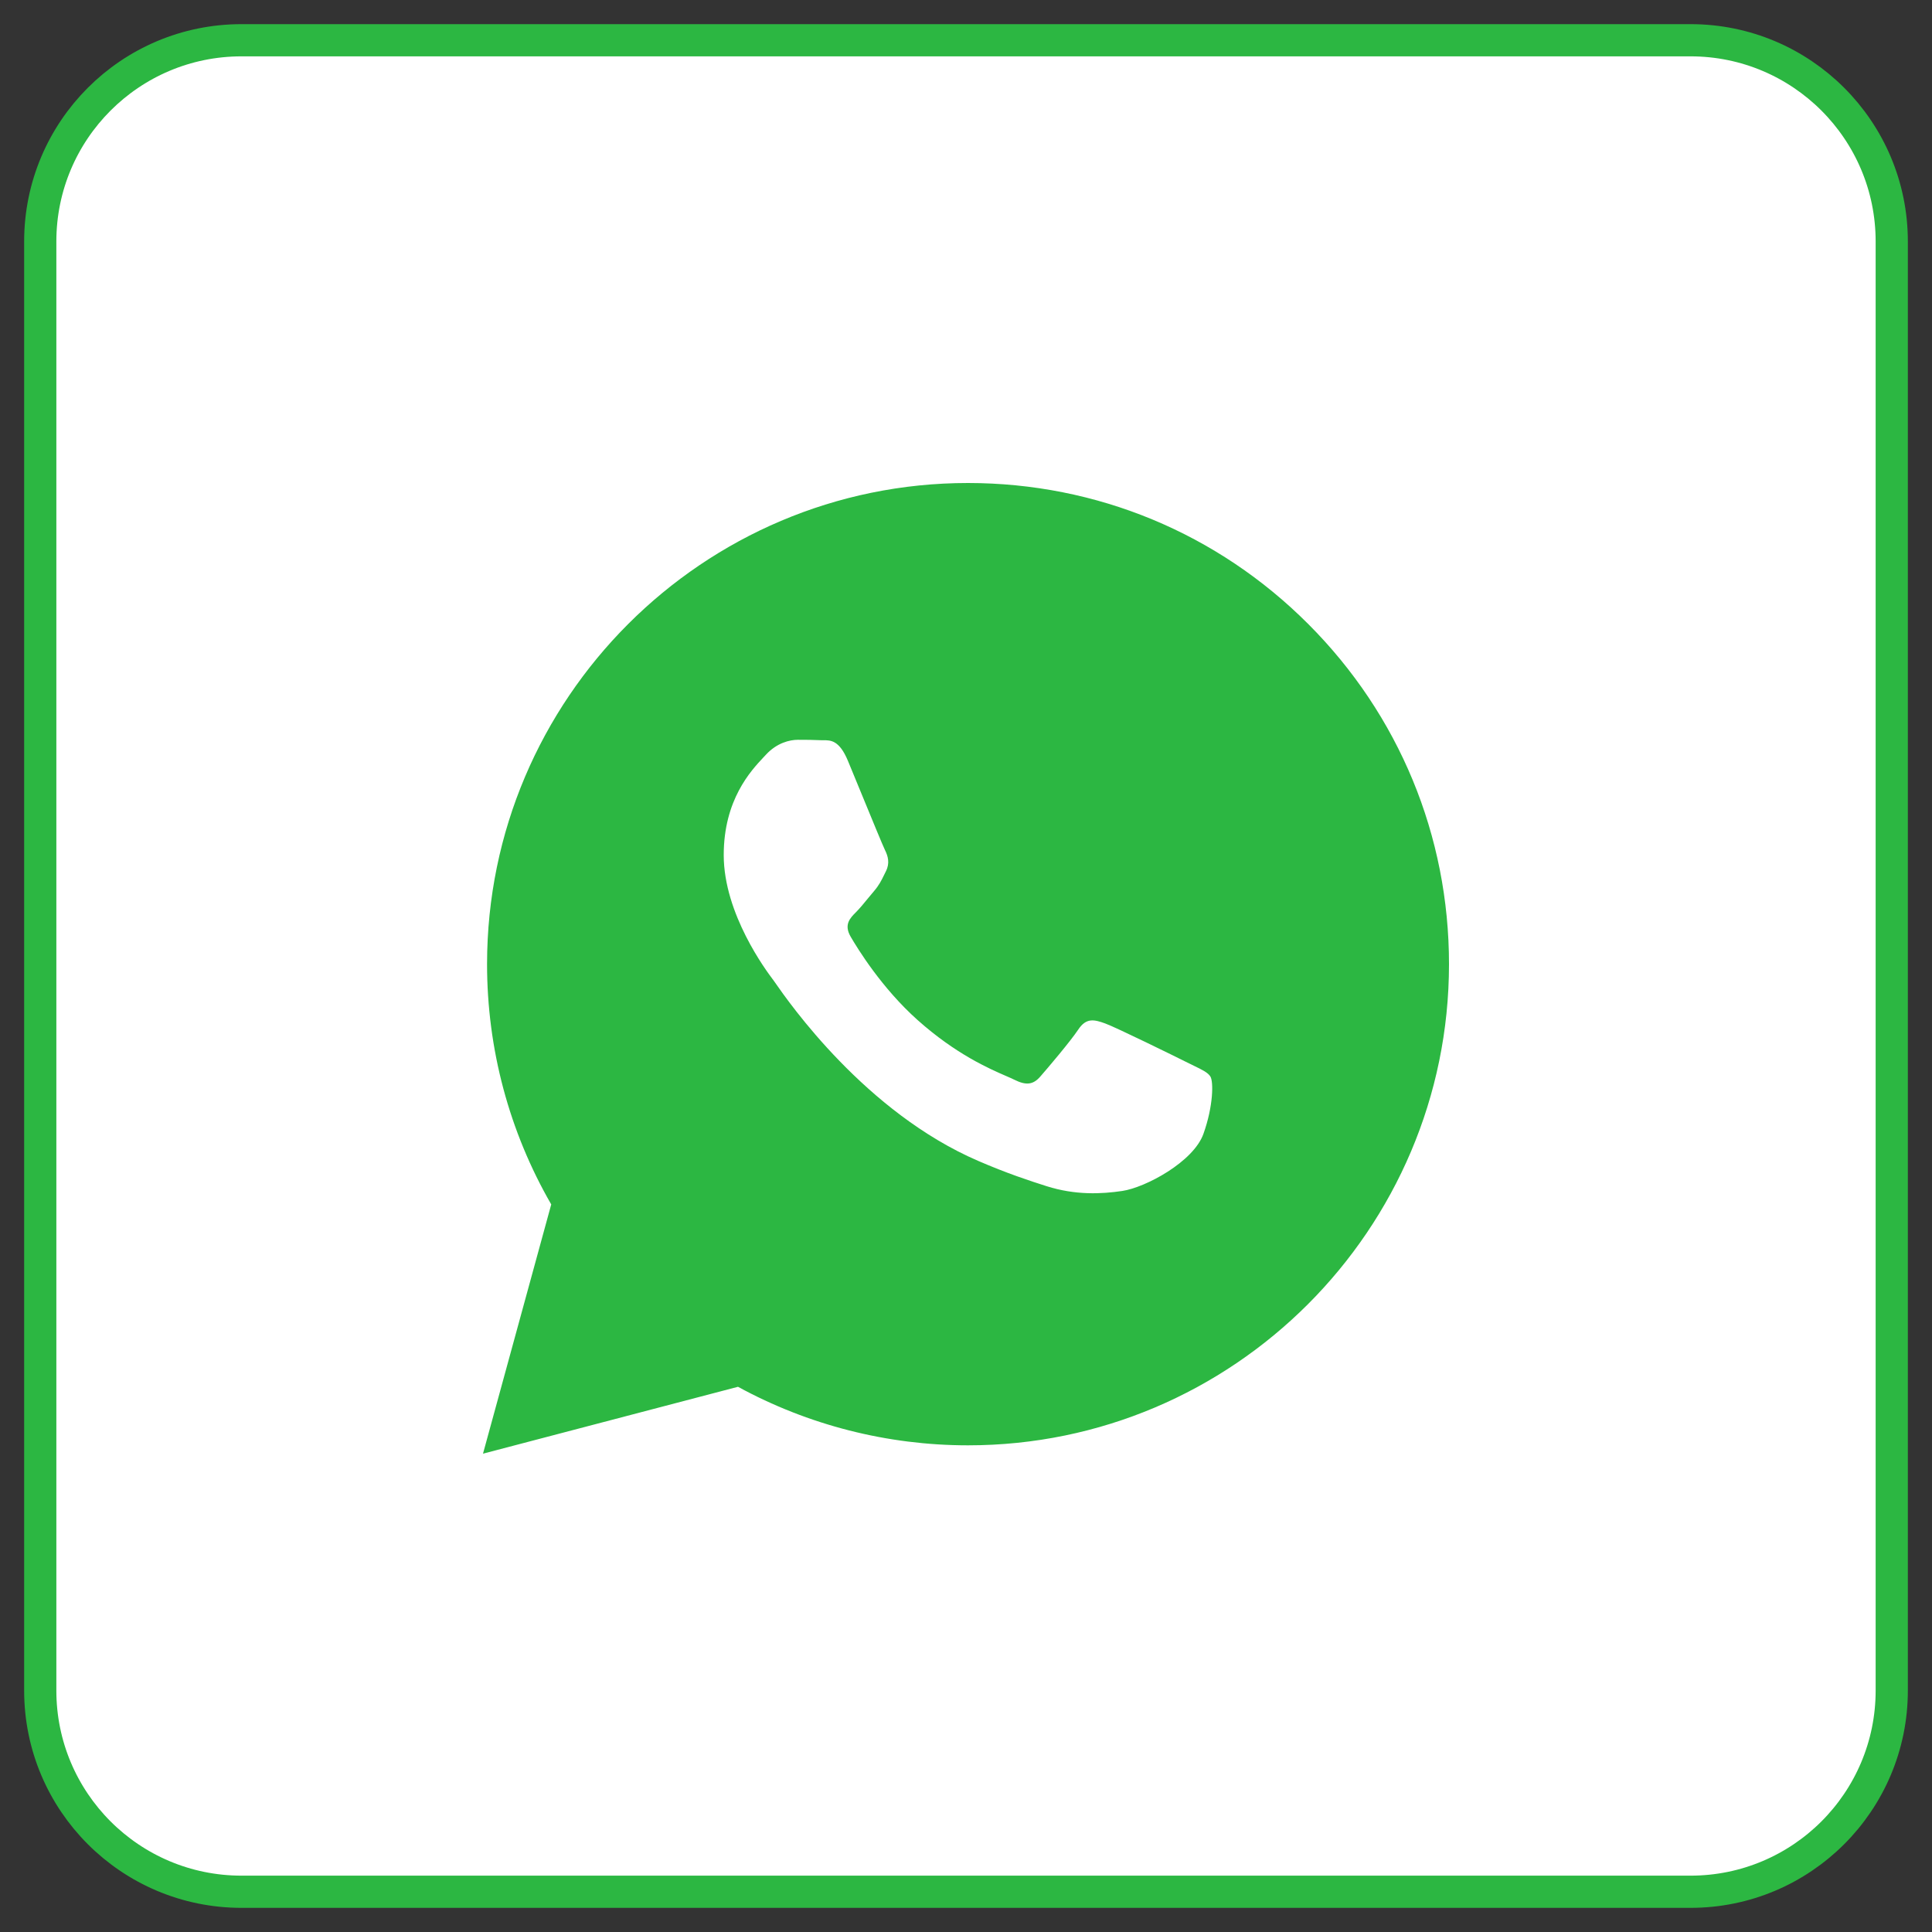
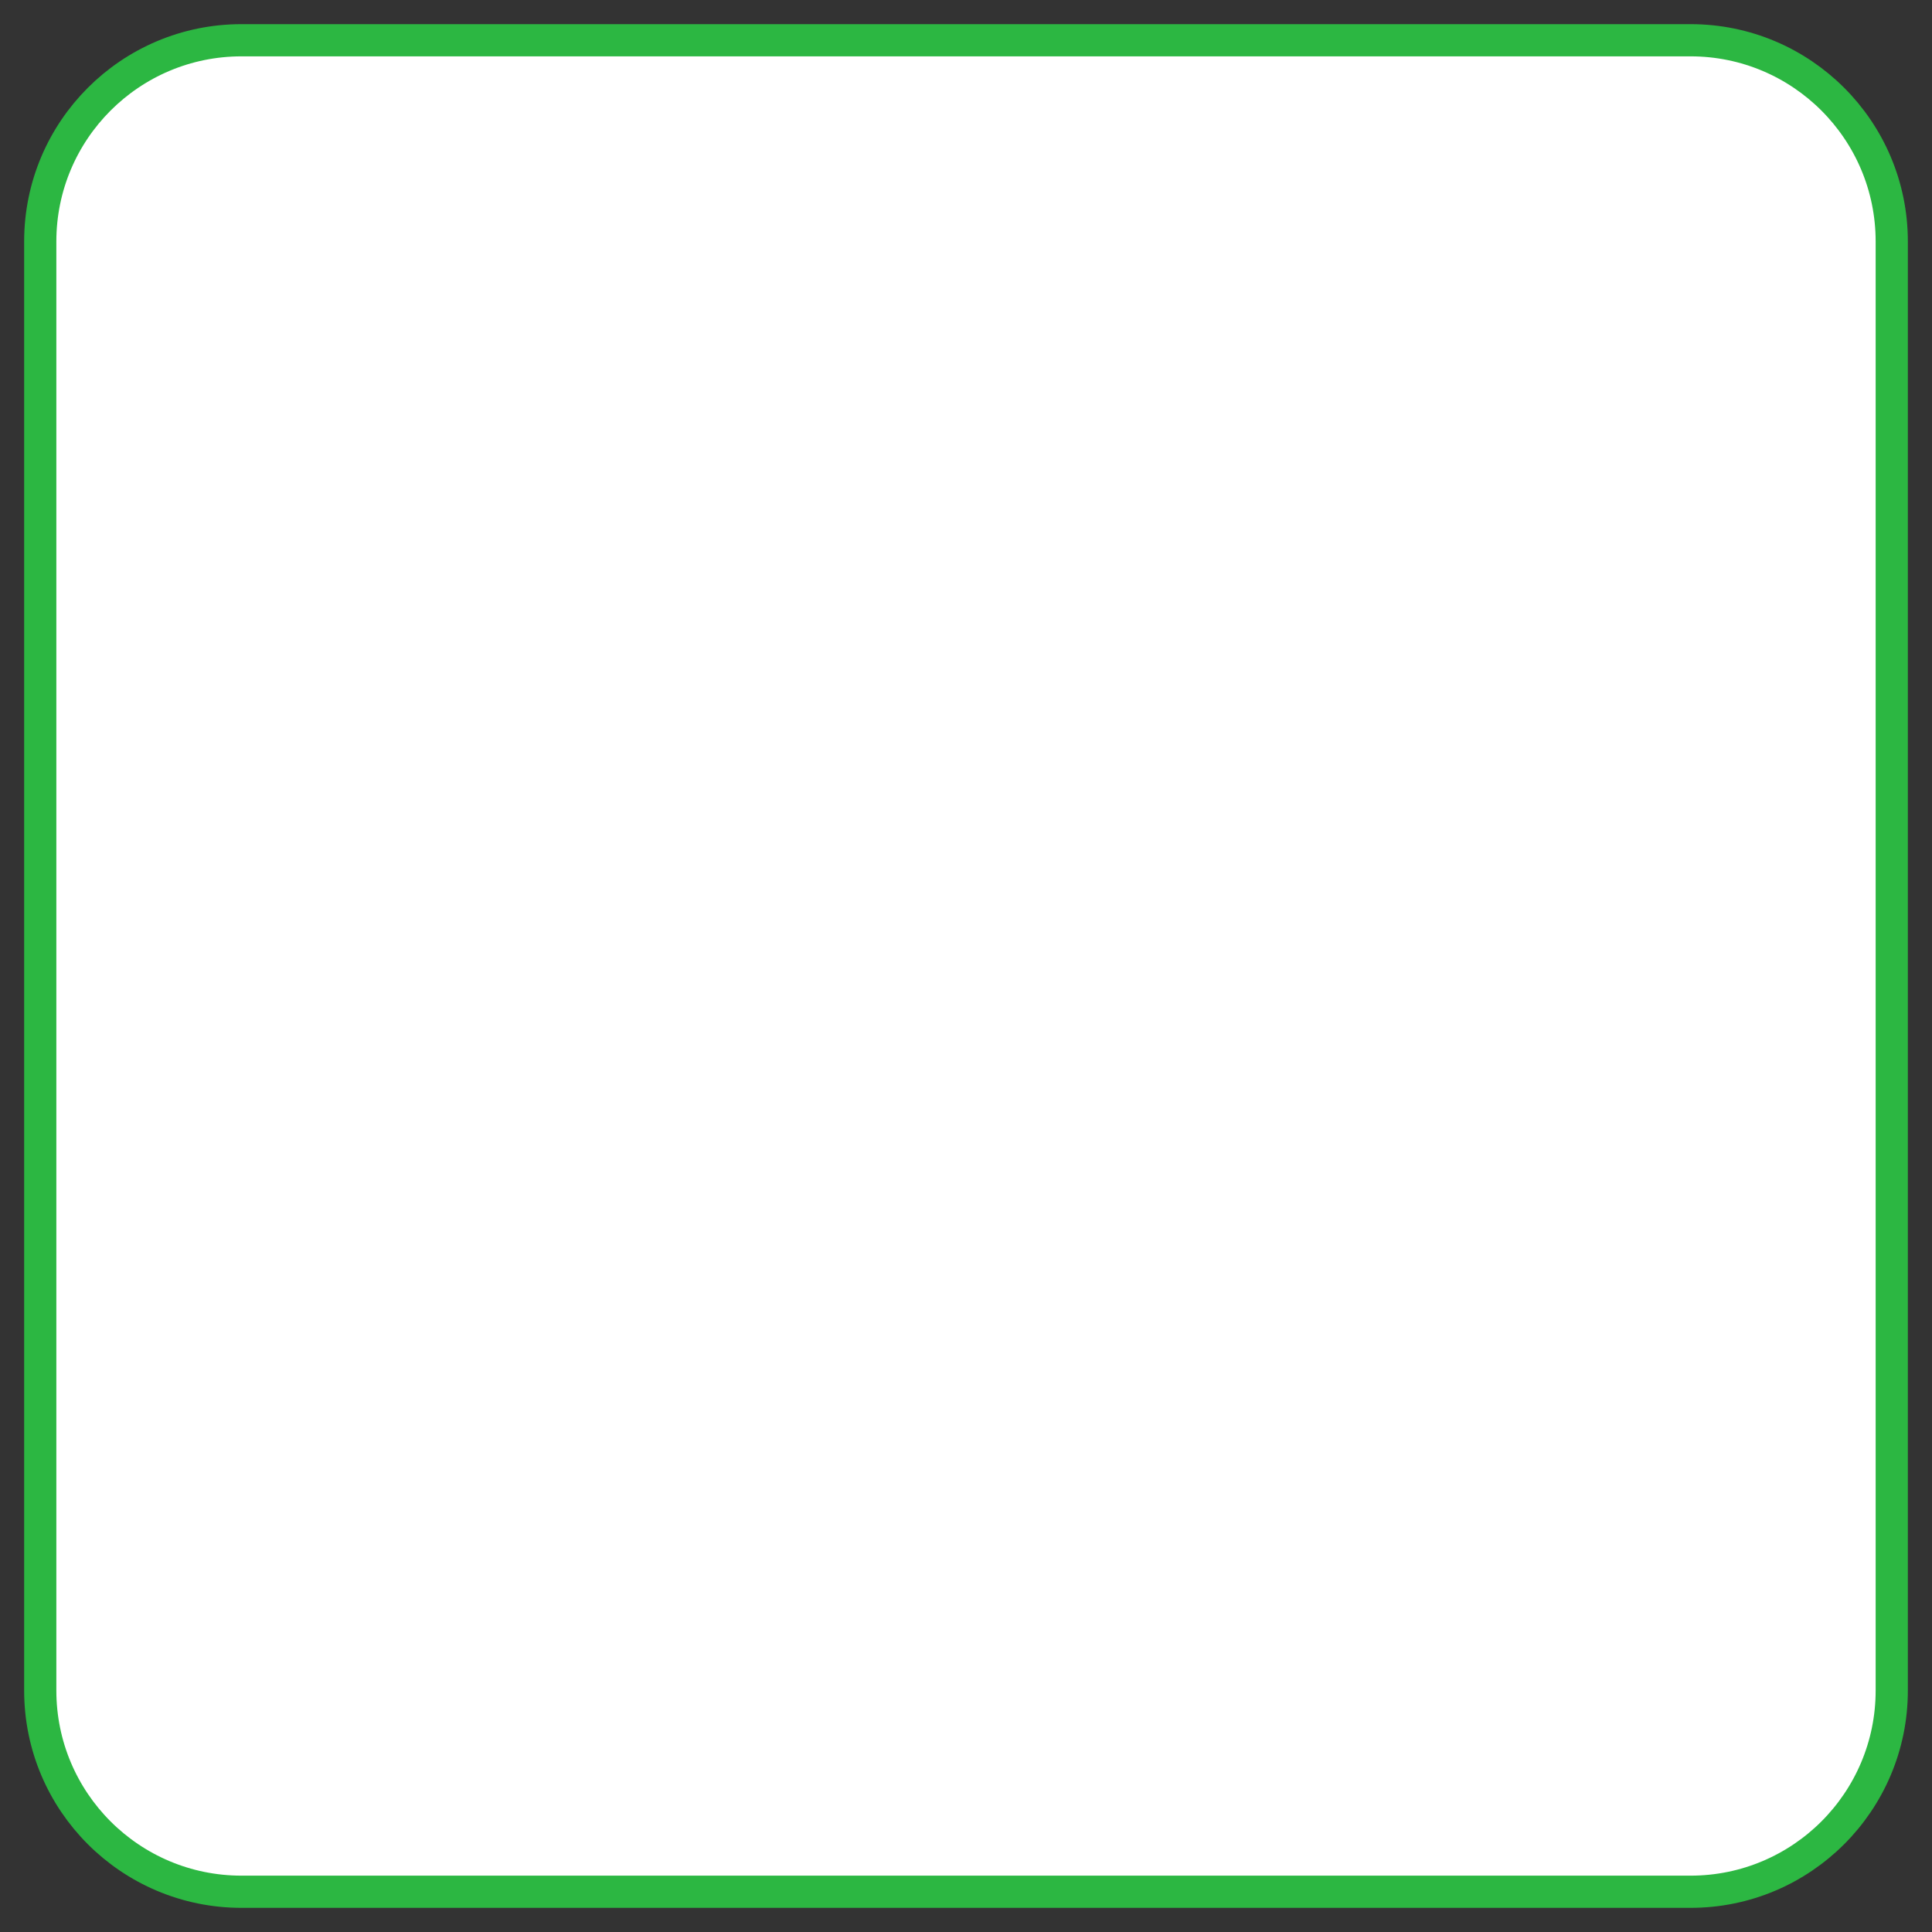
<svg xmlns="http://www.w3.org/2000/svg" width="60" height="60" viewBox="0 0 60 60" fill="none">
  <rect x="0" y="0" width="60" height="60" fill="#333333" stroke="none" />
  <g clip-path="url(#clip0_341_257)">
    <path d="M7.5 1.25H52.5C55.952 1.25 58.75 4.048 58.75 7.5V52.5C58.75 55.952 55.952 58.75 52.5 58.75H7.5C4.048 58.75 1.25 55.952 1.25 52.5V7.5C1.25 4.048 4.048 1.25 7.5 1.25Z" fill="white" stroke="#2CB742" />
-     <path fill-rule="evenodd" clip-rule="evenodd" d="M30.063 15C34.059 15.002 37.81 16.557 40.63 19.381C43.45 22.204 45.002 25.957 45 29.949C44.996 38.184 38.295 44.886 30.063 44.886H30.057C27.557 44.885 25.1 44.258 22.919 43.068L15 45.145L17.119 37.404C15.812 35.139 15.125 32.569 15.126 29.936C15.129 21.7 21.83 15 30.063 15ZM34.327 31.786C34.669 31.911 36.504 32.813 36.877 33C36.949 33.036 37.017 33.069 37.079 33.099C37.341 33.226 37.517 33.311 37.592 33.437C37.685 33.593 37.685 34.34 37.374 35.212C37.063 36.084 35.573 36.879 34.855 36.986C34.212 37.082 33.399 37.122 32.504 36.838C31.962 36.666 31.267 36.437 30.377 36.052C26.876 34.541 24.511 31.148 24.066 30.508C24.035 30.464 24.013 30.433 24.001 30.416L23.999 30.415C23.807 30.159 22.476 28.388 22.476 26.555C22.476 24.837 23.32 23.936 23.709 23.521C23.736 23.493 23.761 23.466 23.783 23.442C24.125 23.068 24.529 22.975 24.778 22.975C25.027 22.975 25.276 22.977 25.494 22.988C25.52 22.989 25.548 22.989 25.577 22.989C25.795 22.988 26.066 22.986 26.333 23.628C26.437 23.877 26.588 24.245 26.747 24.633C27.068 25.414 27.422 26.275 27.484 26.4C27.577 26.587 27.64 26.804 27.515 27.053C27.496 27.091 27.479 27.127 27.462 27.161C27.369 27.351 27.3 27.491 27.142 27.676C27.08 27.749 27.015 27.827 26.951 27.905C26.823 28.062 26.694 28.218 26.582 28.33C26.395 28.516 26.201 28.718 26.419 29.092C26.636 29.465 27.386 30.687 28.495 31.677C29.687 32.741 30.724 33.19 31.249 33.418C31.352 33.463 31.436 33.499 31.497 33.53C31.869 33.717 32.087 33.686 32.305 33.436C32.523 33.187 33.238 32.347 33.487 31.973C33.735 31.599 33.985 31.662 34.327 31.786Z" fill="#2CB742" />
  </g>
  <defs>
    <clipPath id="clip0_341_257">
      <rect width="60" height="60" fill="white" />
    </clipPath>
  </defs>
</svg>